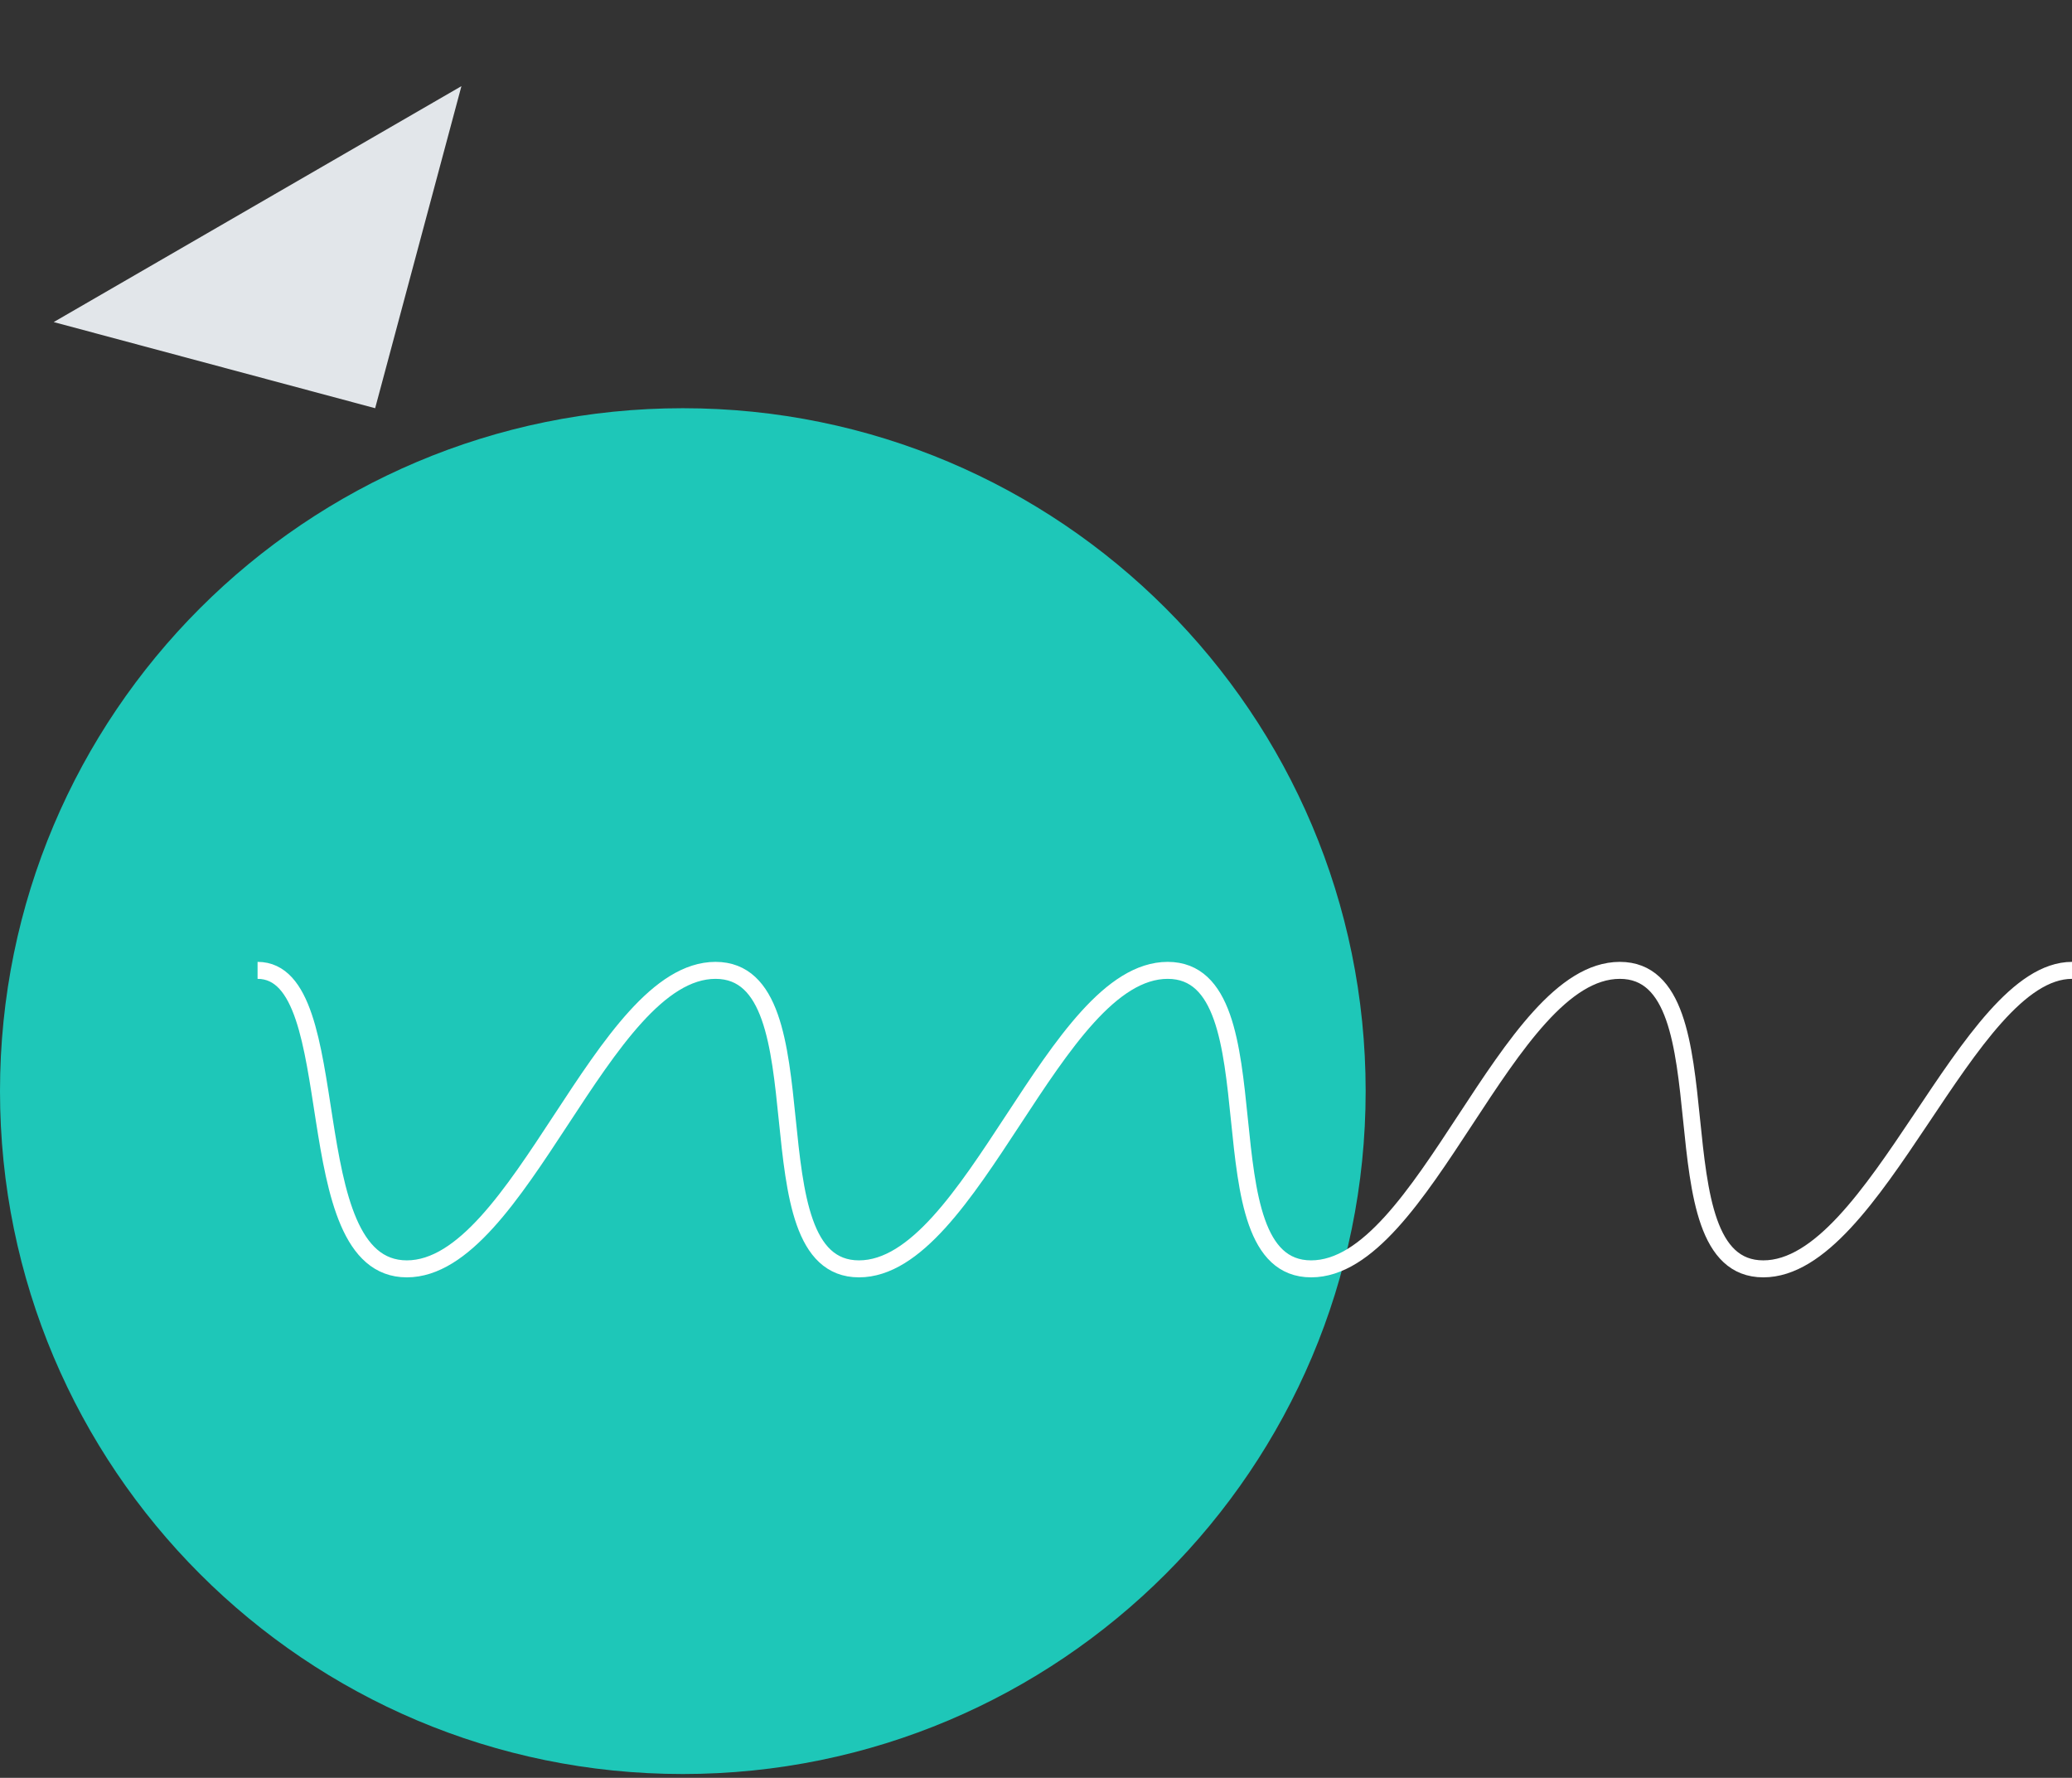
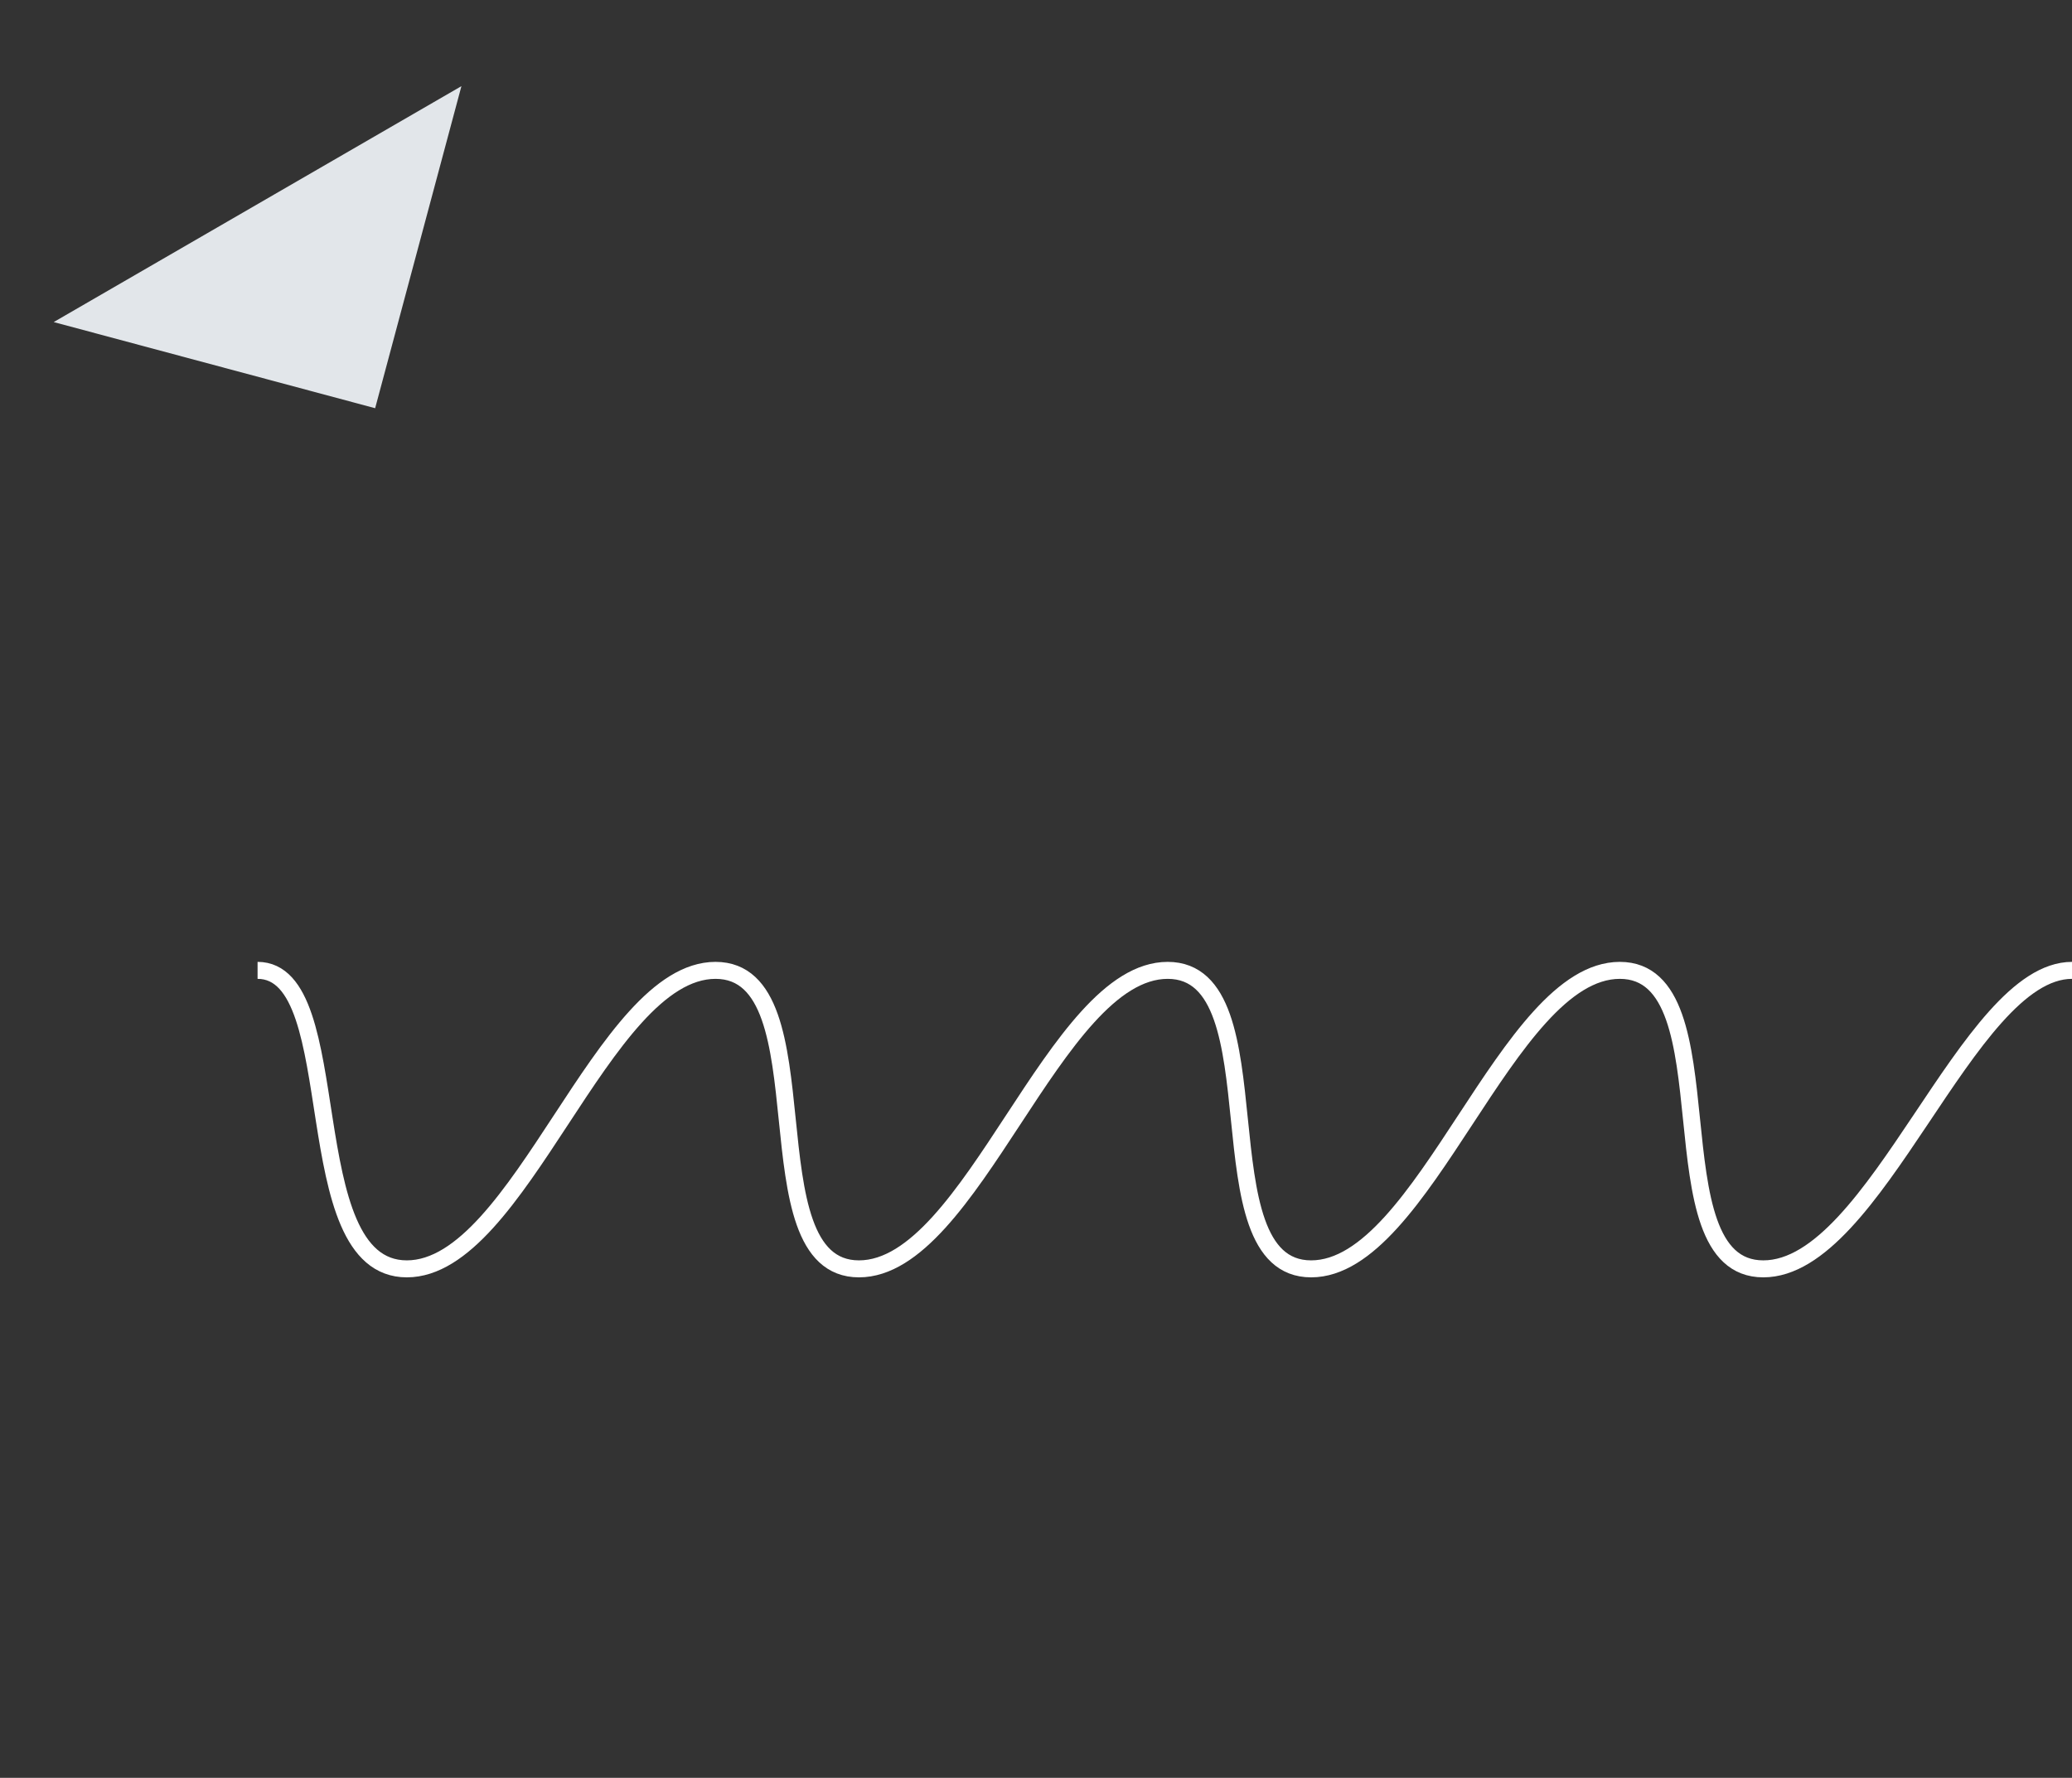
<svg xmlns="http://www.w3.org/2000/svg" width="183" height="157" viewBox="0 0 183 157" fill="none">
  <rect x="0" y="0" width="183" height="157" fill="#333333" stroke="none" />
-   <path d="M120.615 96.356C120.615 63.049 93.614 36.049 60.307 36.049C27 36.049 0 63.049 0 96.356C0 129.663 27 156.663 60.307 156.663C93.614 156.663 120.615 129.663 120.615 96.356Z" fill="#1EC7B8" />
  <path d="M22.749 85.692C30.861 85.692 25.947 112.052 35.931 112.052C45.915 112.052 53.212 85.692 63.196 85.692C73.18 85.692 65.882 112.052 75.865 112.052C85.849 112.052 93.147 85.692 103.131 85.692C113.114 85.692 105.816 112.052 115.8 112.052C125.784 112.052 133.082 85.692 143.065 85.692C153.049 85.692 145.751 112.052 155.735 112.052C165.718 112.052 173.732 85.692 183 85.692" stroke="white" stroke-width="1.5" />
  <path fill-rule="evenodd" clip-rule="evenodd" d="M40.754 7.607L33.133 36.049L4.743 28.442L40.754 7.607Z" fill="#E2E6EA" />
</svg>